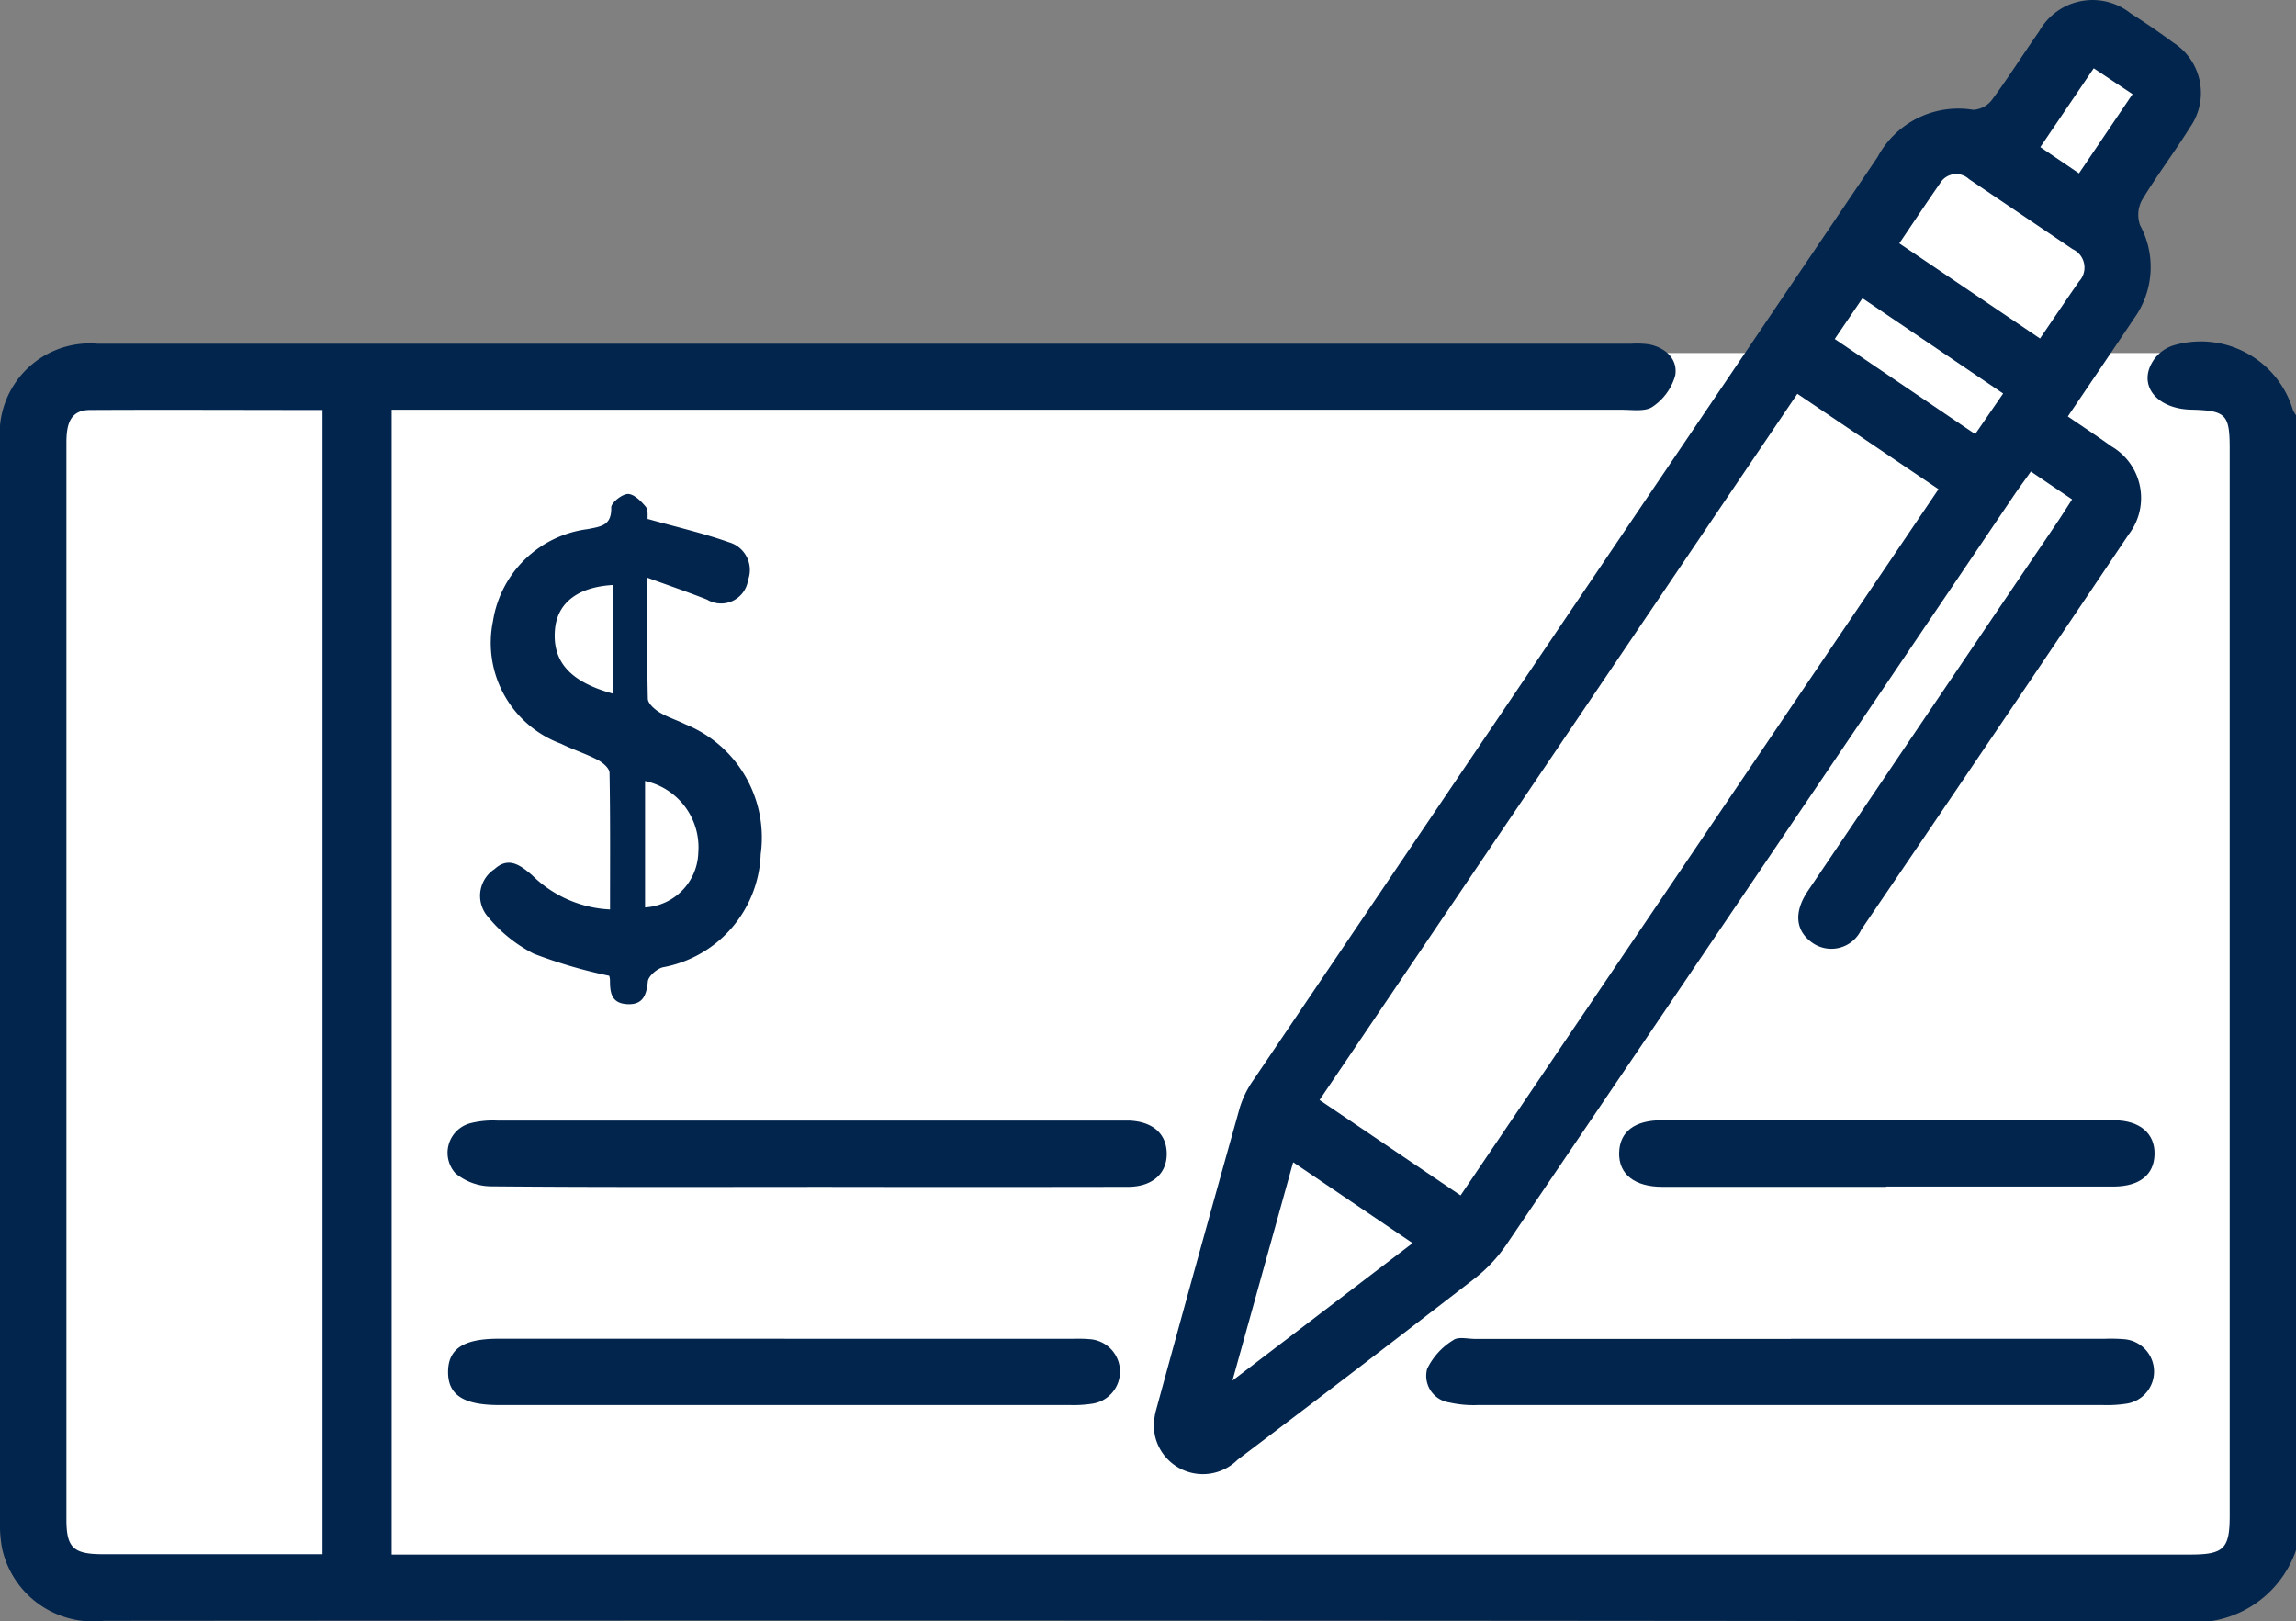
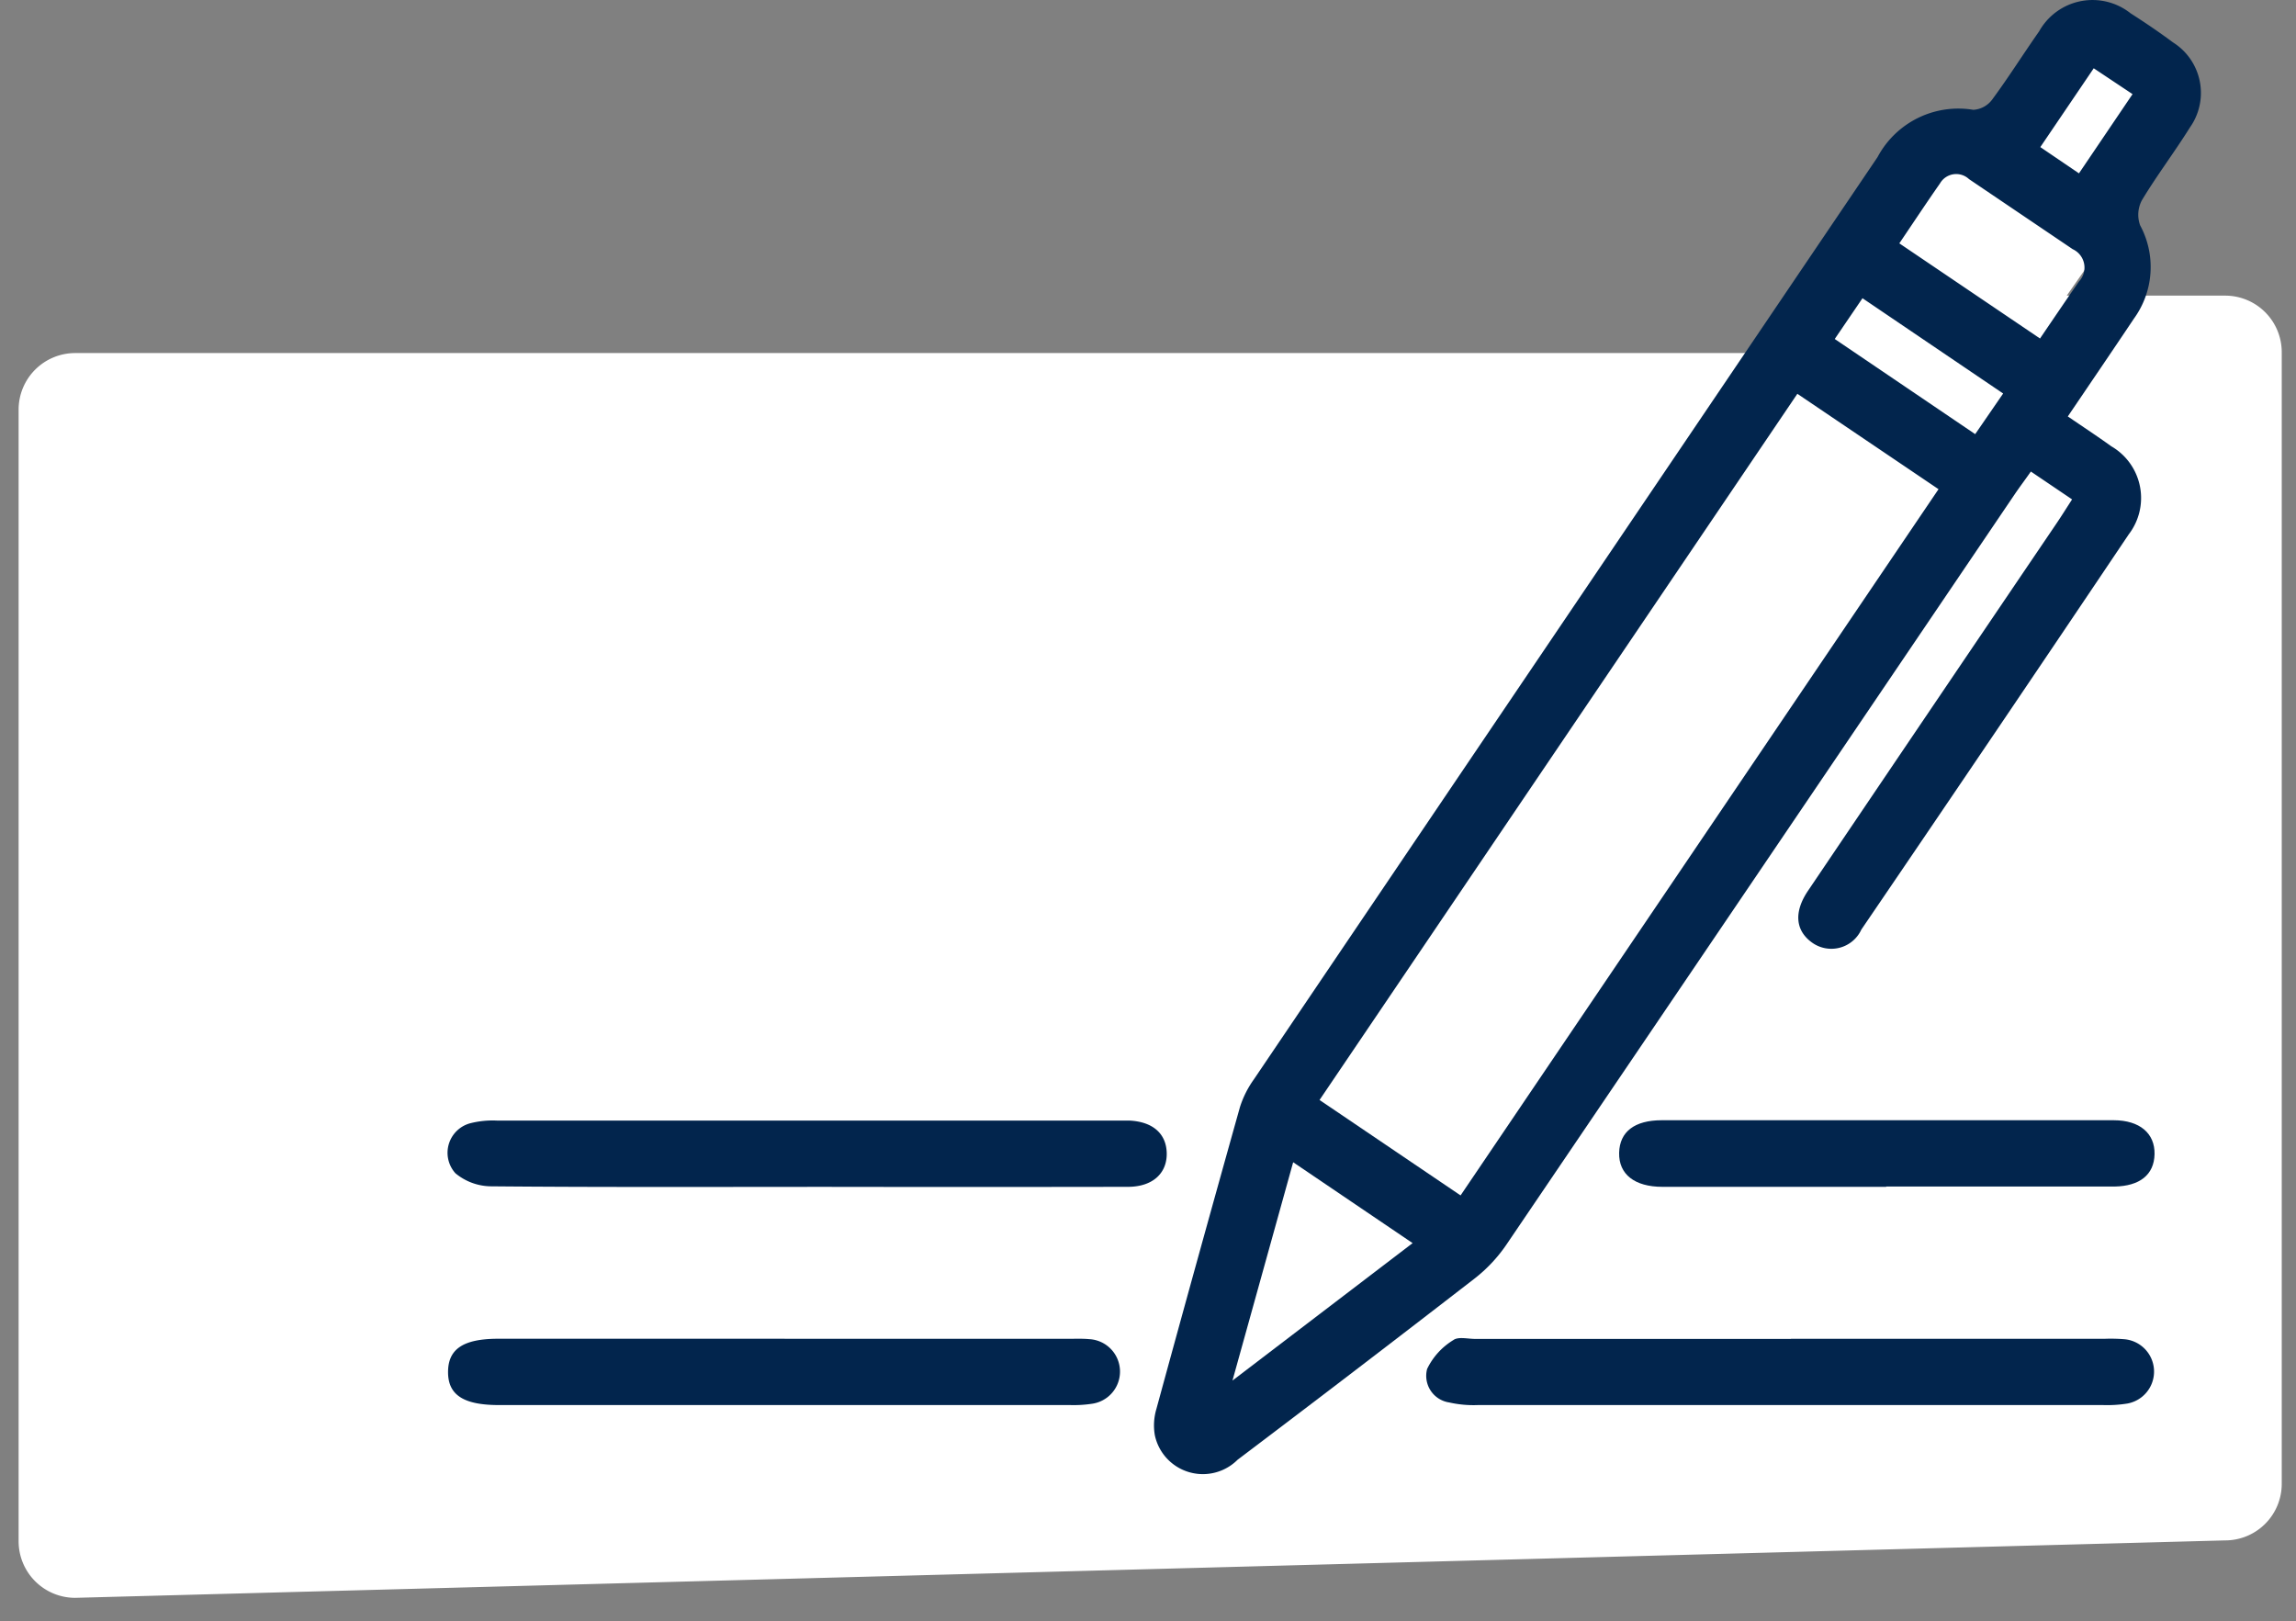
<svg xmlns="http://www.w3.org/2000/svg" width="40.58" height="28.656" viewBox="0 0 40.58 28.656">
  <rect x="0" y="0" width="40.58" height="28.656" fill="#808080" stroke="none" />
  <defs>
    <clipPath id="sembmh8bia">
      <path data-name="Rectangle 16359" style="fill:#02254d" d="M0 0h40.58v28.657H0z" />
    </clipPath>
  </defs>
  <g data-name="Group 12964">
-     <path data-name="Union 305" d="M-1989 27.631a1 1 0 0 1-1-1v-20a1 1 0 0 1 1-1h30.09l2.508-3.667h1.156l1.284-1.576.917-.389 1.113.961-1.113 1.482v1.015l.262.719-1.018 1.455h2.8a1 1 0 0 1 1 1v20a1 1 0 0 1-1 1z" transform="translate(1990.329 .609)" style="fill:#fff" />
+     <path data-name="Union 305" d="M-1989 27.631a1 1 0 0 1-1-1v-20a1 1 0 0 1 1-1h30.09l2.508-3.667h1.156l1.284-1.576.917-.389 1.113.961-1.113 1.482l.262.719-1.018 1.455h2.8a1 1 0 0 1 1 1v20a1 1 0 0 1-1 1z" transform="translate(1990.329 .609)" style="fill:#fff" />
    <g data-name="Group 12963">
      <g data-name="Group 12962" style="clip-path:url(#sembmh8bia)">
-         <path data-name="Path 18522" d="M40.58 78.623a1.89 1.89 0 0 1-2.041 1.259q-18.347-.025-36.7-.011a1.645 1.645 0 0 1-1.8-1.27A2.186 2.186 0 0 1 0 78.129v-19.1A1.594 1.594 0 0 1 1.724 57.3h27.105a1.619 1.619 0 0 1 .316.011c.3.06.51.266.464.547a.987.987 0 0 1-.4.555c-.128.091-.356.054-.54.054H6.922V78.7h31.786c.595 0 .7-.1.7-.684V59.153c0-.608-.066-.672-.686-.688-.591-.015-.929-.413-.685-.834a.67.67 0 0 1 .418-.313 1.7 1.7 0 0 1 2.07 1.151.567.567 0 0 0 .059.1zM5.7 58.471c-1.392 0-2.75-.007-4.107 0-.374 0-.419.284-.419.589v19.018c0 .5.121.615.642.616H5.7z" transform="translate(0 -51.225)" style="fill:#02254d" />
        <path data-name="Path 18523" d="m208.846 8.824-.725-.49c-.1.143-.193.266-.279.392q-4.494 6.64-8.992 13.274a2.656 2.656 0 0 1-.565.6q-2.083 1.612-4.185 3.2a.868.868 0 0 1-1.462-.433 1.017 1.017 0 0 1 .027-.464q.729-2.671 1.477-5.336a1.754 1.754 0 0 1 .246-.49q5.51-8.152 11.023-16.3a1.617 1.617 0 0 1 1.693-.836.448.448 0 0 0 .333-.181c.29-.393.55-.807.83-1.206a1.081 1.081 0 0 1 1.616-.319c.256.163.507.334.751.515a1.055 1.055 0 0 1 .3 1.5c-.272.436-.585.848-.85 1.288a.545.545 0 0 0-.032.444 1.553 1.553 0 0 1-.11 1.65c-.38.568-.765 1.133-1.168 1.728.275.188.526.353.769.528a1.056 1.056 0 0 1 .308 1.556q-2.352 3.5-4.726 6.985a.584.584 0 0 1-.877.226c-.288-.21-.319-.536-.067-.91q2.194-3.249 4.393-6.494c.088-.13.171-.263.275-.424m-10.807 12.3 8.447-12.481-2.495-1.686-8.445 12.481 2.49 1.685m10.244-15.144c.233-.342.459-.677.689-1.008a.358.358 0 0 0-.112-.57l-1.832-1.238a.331.331 0 0 0-.514.077c-.239.342-.469.69-.718 1.058l2.487 1.682m-13.2 14.557-1.073 3.86 3.184-2.429-2.112-1.43m9.572-14.55 2.483 1.682.494-.718-2.486-1.684-.49.72m3.633-3.391.683.464.947-1.4-.686-.457-.944 1.393" transform="translate(-172.227)" style="fill:#02254d" />
-         <path data-name="Path 18524" d="M83.077 82.886c.521.146.983.252 1.426.409a.51.51 0 0 1 .341.667.482.482 0 0 1-.724.348c-.324-.129-.655-.241-1.057-.388 0 .777-.007 1.458.009 2.138 0 .083.116.185.2.238.145.089.312.14.465.216a2.158 2.158 0 0 1 1.33 2.295 2.11 2.11 0 0 1-1.734 2c-.106.03-.252.157-.261.25-.025.247-.089.417-.369.4s-.3-.209-.3-.423a.276.276 0 0 0-.014-.078 8.663 8.663 0 0 1-1.333-.39 2.547 2.547 0 0 1-.838-.687.564.564 0 0 1 .145-.809c.252-.23.463-.061.66.105a2.1 2.1 0 0 0 1.381.609c0-.814.006-1.615-.009-2.416 0-.079-.121-.182-.209-.228-.209-.109-.438-.181-.65-.286a1.9 1.9 0 0 1-1.2-2.172 1.942 1.942 0 0 1 1.672-1.62c.239-.047.426-.063.417-.384 0-.082.188-.234.293-.237s.234.125.317.225c.048.058.028.174.034.22m-.046 6.862a1 1 0 0 0 .941-.971 1.2 1.2 0 0 0-.941-1.264zm-.564-3.776v-1.923c-.623.034-.986.315-1.028.784-.051.568.266.93 1.028 1.137" transform="translate(-71.622 -73.712)" style="fill:#02254d" />
        <path data-name="Path 18525" d="M244.5 223.366h5.542a3 3 0 0 1 .356.008.574.574 0 0 1 .047 1.136 2.242 2.242 0 0 1-.433.027h-11.044a1.946 1.946 0 0 1-.509-.046.476.476 0 0 1-.391-.592 1.21 1.21 0 0 1 .463-.51c.086-.065.256-.021.388-.021h5.581" transform="translate(-212.845 -199.704)" style="fill:#02254d" />
        <path data-name="Path 18526" d="M81.011 188.2c-1.862 0-3.724.007-5.586-.01a1 1 0 0 1-.631-.231.54.54 0 0 1 .268-.885 1.609 1.609 0 0 1 .469-.046h11.174c.416.019.657.233.661.582s-.248.589-.687.589q-2.833.005-5.665 0" transform="translate(-66.745 -167.223)" style="fill:#02254d" />
        <path data-name="Path 18527" d="M80.749 223.473h5.026c.119 0 .238-.005.356.006a.574.574 0 0 1 .056 1.141 2.168 2.168 0 0 1-.394.024H75.7c-.624 0-.9-.177-.9-.582s.263-.589.883-.59h5.066" transform="translate(-66.881 -199.811)" style="fill:#02254d" />
        <path data-name="Path 18528" d="M274.983 188.2h-3.955c-.493 0-.774-.222-.766-.6s.278-.576.75-.577h7.99c.462 0 .731.233.723.6s-.265.564-.707.572h-4.037" transform="translate(-241.645 -167.224)" style="fill:#02254d" />
      </g>
    </g>
  </g>
</svg>